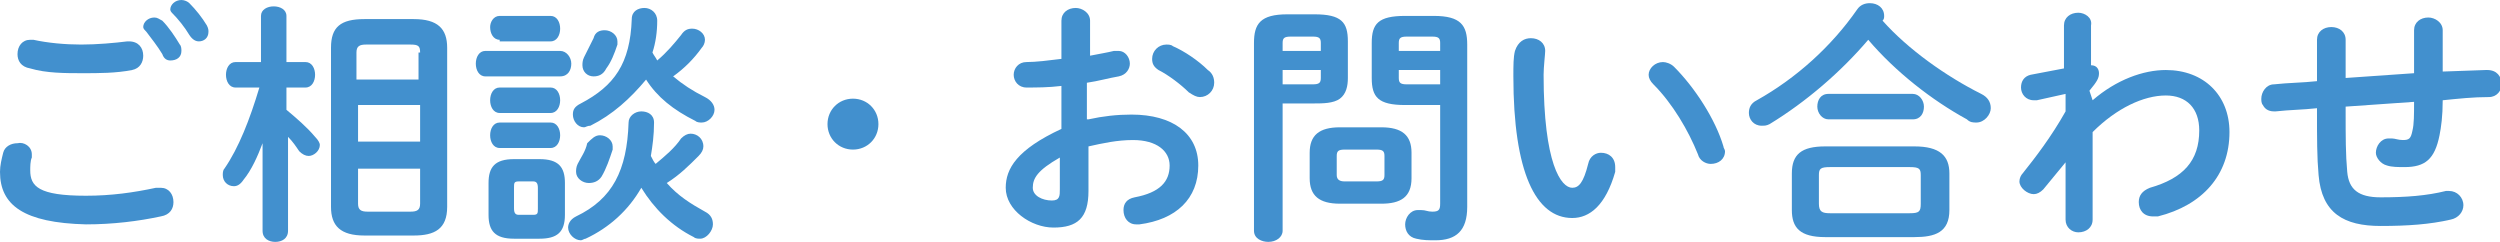
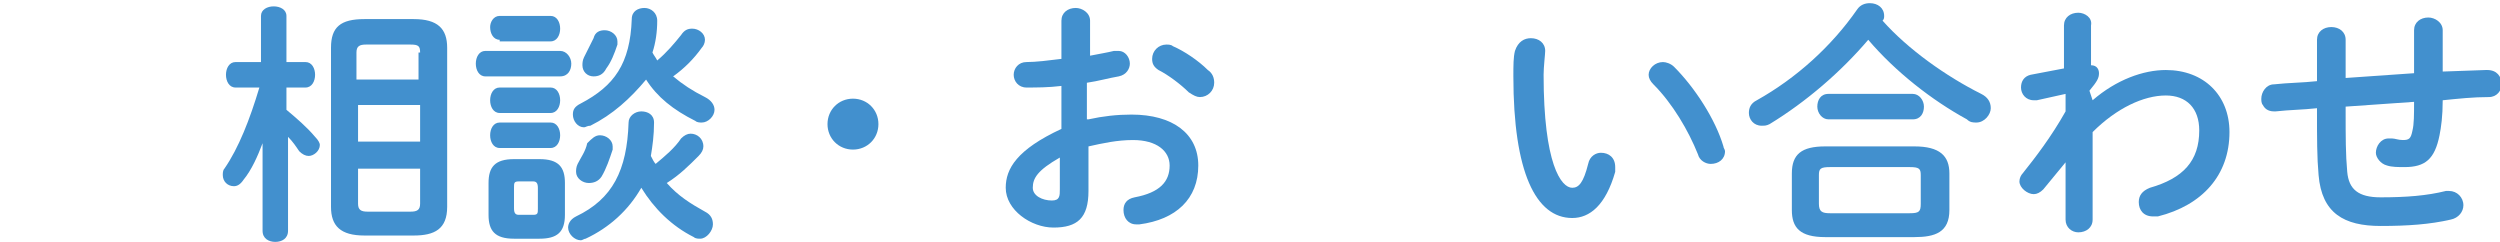
<svg xmlns="http://www.w3.org/2000/svg" version="1.1" id="レイヤー_1" x="0px" y="0px" width="157.1px" height="15.2px" viewBox="0 0 157.1 15.2" style="enable-background:new 0 0 157.1 15.2;" xml:space="preserve">
  <style type="text/css">
	.st0{fill:#4290CE;}
</style>
  <g>
    <g>
-       <path class="st0" d="M0,10.8c0-0.4,0.1-0.8,0.2-1.2c0.1-0.4,0.5-0.6,0.9-0.6C1.5,8.9,2,9.2,2,9.7c0,0.1,0,0.1,0,0.2    c-0.1,0.2-0.1,0.6-0.1,0.8c0,1,0.5,1.6,3.5,1.6c1.6,0,3-0.2,4.4-0.5c0.1,0,0.2,0,0.3,0c0.5,0,0.8,0.4,0.8,0.9    c0,0.4-0.2,0.8-0.8,0.9c-1.4,0.3-3,0.5-4.7,0.5C1.5,14,0,12.9,0,10.8z M5.1,2.8c1,0,2.1-0.1,2.9-0.2c0,0,0.1,0,0.1,0    C8.7,2.6,9,3,9,3.5c0,0.4-0.2,0.8-0.7,0.9c-1,0.2-2.1,0.2-3.1,0.2c-1.1,0-2.3,0-3.3-0.3C1.3,4.2,1.1,3.8,1.1,3.4    c0-0.5,0.3-0.9,0.8-0.9c0.1,0,0.1,0,0.2,0C3,2.7,4.1,2.8,5.1,2.8z M9,1.7c0-0.3,0.3-0.6,0.7-0.6c0.2,0,0.3,0.1,0.5,0.2    c0.4,0.4,0.8,1,1.1,1.5c0.1,0.1,0.1,0.3,0.1,0.4c0,0.4-0.3,0.6-0.7,0.6c-0.2,0-0.4-0.1-0.5-0.4C9.9,2.9,9.5,2.4,9.2,2    C9.1,1.9,9,1.8,9,1.7z M10.7,0.6c0-0.3,0.3-0.6,0.7-0.6c0.2,0,0.4,0.1,0.5,0.2c0.4,0.4,0.8,0.9,1.1,1.4c0.1,0.2,0.1,0.3,0.1,0.4    c0,0.4-0.3,0.6-0.6,0.6c-0.2,0-0.4-0.1-0.6-0.4c-0.3-0.5-0.7-1-1.1-1.4C10.8,0.8,10.7,0.7,10.7,0.6z" />
      <path class="st0" d="M14.8,5.5c-0.4,0-0.6-0.4-0.6-0.8c0-0.4,0.2-0.8,0.6-0.8h1.6V1c0-0.4,0.4-0.6,0.8-0.6c0.4,0,0.8,0.2,0.8,0.6    v2.9h1.2c0.4,0,0.6,0.4,0.6,0.8c0,0.4-0.2,0.8-0.6,0.8h-1.2v1.4c0.6,0.5,1.3,1.1,1.8,1.7C20,8.8,20.1,9,20.1,9.1    c0,0.4-0.4,0.7-0.7,0.7c-0.2,0-0.4-0.1-0.6-0.3c-0.2-0.3-0.4-0.6-0.7-0.9v5.9c0,0.5-0.4,0.7-0.8,0.7c-0.4,0-0.8-0.2-0.8-0.7v-2.2    l0-3.3c-0.3,0.8-0.7,1.7-1.2,2.3c-0.2,0.3-0.4,0.4-0.6,0.4c-0.4,0-0.7-0.3-0.7-0.7c0-0.1,0-0.3,0.1-0.4c0.9-1.3,1.6-3.1,2.2-5.1    H14.8z M22.9,14.8c-1.5,0-2.1-0.6-2.1-1.8V3c0-1.3,0.6-1.8,2.1-1.8H26c1.5,0,2.1,0.6,2.1,1.8v10c0,1.4-0.8,1.8-2.1,1.8H22.9z     M26.4,3.3c0-0.4-0.1-0.5-0.6-0.5h-2.8c-0.4,0-0.6,0.1-0.6,0.5V5h3.9V3.3z M22.5,8.9h3.9V6.6h-3.9V8.9z M25.8,13.3    c0.4,0,0.6-0.1,0.6-0.5v-2.2h-3.9v2.2c0,0.4,0.2,0.5,0.6,0.5H25.8z" />
      <path class="st0" d="M30.5,4.8c-0.4,0-0.6-0.4-0.6-0.8c0-0.4,0.2-0.8,0.6-0.8h4.7c0.4,0,0.7,0.4,0.7,0.8c0,0.4-0.2,0.8-0.7,0.8    H30.5z M32.3,15c-1.2,0-1.6-0.5-1.6-1.5v-2c0-1,0.4-1.5,1.6-1.5h1.6c1.2,0,1.6,0.5,1.6,1.5v2c0,1.1-0.5,1.5-1.6,1.5H32.3z     M31.4,2.5c-0.4,0-0.6-0.4-0.6-0.8C30.8,1.4,31,1,31.4,1h3.2c0.4,0,0.6,0.4,0.6,0.8c0,0.4-0.2,0.8-0.6,0.8H31.4z M31.4,7.1    c-0.4,0-0.6-0.4-0.6-0.8c0-0.4,0.2-0.8,0.6-0.8h3.2c0.4,0,0.6,0.4,0.6,0.8c0,0.4-0.2,0.8-0.6,0.8H31.4z M31.4,9.3    c-0.4,0-0.6-0.4-0.6-0.8c0-0.4,0.2-0.8,0.6-0.8h3.2c0.4,0,0.6,0.4,0.6,0.8c0,0.4-0.2,0.8-0.6,0.8H31.4z M33.5,13.5    c0.3,0,0.3-0.1,0.3-0.4v-1.3c0-0.3-0.1-0.4-0.3-0.4h-0.9c-0.3,0-0.3,0.1-0.3,0.4v1.3c0,0.3,0.1,0.4,0.3,0.4H33.5z M36.8,15    c-0.1,0-0.2,0.1-0.3,0.1c-0.4,0-0.8-0.4-0.8-0.8c0-0.2,0.1-0.5,0.5-0.7c2.3-1.1,3.2-2.9,3.3-5.9c0-0.4,0.4-0.7,0.8-0.7    s0.8,0.2,0.8,0.7c0,0.8-0.1,1.5-0.2,2.1c0.1,0.2,0.2,0.4,0.3,0.5c0.6-0.5,1.2-1,1.6-1.6c0.2-0.2,0.4-0.3,0.6-0.3    c0.4,0,0.8,0.3,0.8,0.8c0,0.2-0.1,0.4-0.3,0.6c-0.6,0.6-1.2,1.2-2,1.7c0.7,0.8,1.5,1.3,2.4,1.8c0.4,0.2,0.5,0.5,0.5,0.8    c0,0.4-0.4,0.9-0.8,0.9c-0.1,0-0.3,0-0.4-0.1c-1.4-0.7-2.5-1.8-3.3-3.1C39.5,13.2,38.3,14.3,36.8,15z M37.1,7.9    C36.9,7.9,36.8,8,36.7,8C36.3,8,36,7.6,36,7.2c0-0.3,0.1-0.5,0.5-0.7c2.1-1.1,3.1-2.5,3.2-5.3c0-0.5,0.4-0.7,0.8-0.7    c0.4,0,0.8,0.3,0.8,0.8c0,0.7-0.1,1.4-0.3,2c0.1,0.2,0.2,0.3,0.3,0.5c0.6-0.5,1.1-1.1,1.5-1.6c0.2-0.3,0.4-0.4,0.7-0.4    c0.4,0,0.8,0.3,0.8,0.7c0,0.2-0.1,0.4-0.2,0.5c-0.5,0.7-1.1,1.3-1.8,1.8c0.6,0.5,1.2,0.9,2,1.3c0.4,0.2,0.6,0.5,0.6,0.8    c0,0.4-0.4,0.8-0.8,0.8c-0.1,0-0.3,0-0.4-0.1c-1.4-0.7-2.4-1.5-3.1-2.6C39.6,6.2,38.5,7.2,37.1,7.9z M37.7,8.5    c0.4,0,0.8,0.3,0.8,0.7c0,0.1,0,0.1,0,0.2c-0.2,0.6-0.4,1.2-0.7,1.7c-0.2,0.3-0.5,0.4-0.8,0.4c-0.4,0-0.8-0.3-0.8-0.7    c0-0.1,0-0.3,0.1-0.5c0.2-0.4,0.5-0.8,0.6-1.3C37.2,8.7,37.4,8.5,37.7,8.5z M38,1.9c0.4,0,0.8,0.3,0.8,0.7c0,0.1,0,0.1,0,0.2    c-0.2,0.6-0.4,1.1-0.7,1.5c-0.2,0.4-0.5,0.5-0.8,0.5c-0.4,0-0.7-0.3-0.7-0.7c0-0.1,0-0.3,0.1-0.5c0.2-0.4,0.4-0.8,0.6-1.2    C37.4,2,37.7,1.9,38,1.9z" />
      <path class="st0" d="M55.2,7.8c0,0.9-0.7,1.6-1.6,1.6s-1.6-0.7-1.6-1.6s0.7-1.6,1.6-1.6S55.2,6.9,55.2,7.8z" />
      <path class="st0" d="M68.4,7.5c0.9-0.2,1.8-0.3,2.7-0.3c2.6,0,4.2,1.2,4.2,3.2c0,2.1-1.4,3.4-3.7,3.7c-0.1,0-0.1,0-0.2,0    c-0.5,0-0.8-0.4-0.8-0.9c0-0.4,0.2-0.7,0.7-0.8c1.6-0.3,2.2-1,2.2-2c0-0.9-0.8-1.6-2.3-1.6c-1,0-1.9,0.2-2.8,0.4v2.8    c0,1.7-0.7,2.3-2.2,2.3c-1.4,0-3-1.1-3-2.5c0-1.2,0.7-2.4,3.5-3.7V5.4c-0.8,0.1-1.6,0.1-2.2,0.1c-0.5,0-0.8-0.4-0.8-0.8    s0.3-0.8,0.8-0.8c0.6,0,1.4-0.1,2.2-0.2V1.3c0-0.5,0.4-0.8,0.9-0.8c0.4,0,0.9,0.3,0.9,0.8v2.2c0.5-0.1,1.1-0.2,1.5-0.3    c0.1,0,0.2,0,0.3,0C70.7,3.2,71,3.6,71,4c0,0.3-0.2,0.7-0.7,0.8c-0.6,0.1-1.3,0.3-2,0.4V7.5z M66.6,9.9c-1.4,0.8-1.7,1.3-1.7,1.9    c0,0.5,0.6,0.8,1.2,0.8c0.5,0,0.5-0.3,0.5-0.7V9.9z M75.9,4.4c0.3,0.2,0.4,0.5,0.4,0.8c0,0.5-0.4,0.9-0.9,0.9    c-0.2,0-0.4-0.1-0.7-0.3c-0.5-0.5-1.3-1.1-1.9-1.4c-0.3-0.2-0.4-0.4-0.4-0.7c0-0.5,0.4-0.9,0.9-0.9c0.1,0,0.3,0,0.4,0.1    C74.4,3.2,75.3,3.8,75.9,4.4z" />
-       <path class="st0" d="M80.6,6.6v7.9c0,0.4-0.4,0.7-0.9,0.7c-0.4,0-0.9-0.2-0.9-0.7V2.7c0-1.2,0.4-1.8,2.1-1.8h1.7    c1.7,0,2.1,0.5,2.1,1.7v2.3c0,0.5-0.1,1-0.5,1.3c-0.4,0.3-1.1,0.3-1.6,0.3H80.6z M83,2.7c0-0.3-0.1-0.4-0.5-0.4h-1.4    c-0.4,0-0.5,0.1-0.5,0.4v0.5H83V2.7z M82.5,5.3c0.4,0,0.5-0.1,0.5-0.4V4.4h-2.4v0.9H82.5z M84.2,12.8c-1.3,0-1.9-0.5-1.9-1.6V9.6    c0-1.1,0.6-1.6,1.9-1.6h2.6c1.3,0,1.9,0.5,1.9,1.6v1.6c0,1.2-0.7,1.6-1.9,1.6H84.2z M86.5,11.4c0.4,0,0.5-0.1,0.5-0.4V9.8    c0-0.3-0.1-0.4-0.5-0.4h-2c-0.4,0-0.5,0.1-0.5,0.4V11c0,0.3,0.2,0.4,0.5,0.4H86.5z M88.3,6.6c-1.7,0-2.1-0.5-2.1-1.7V2.7    c0-1.2,0.4-1.7,2.1-1.7h1.8c1.7,0,2.1,0.6,2.1,1.8V13c0,1.5-0.7,2.1-2,2.1c-0.4,0-0.8,0-1.2-0.1c-0.5-0.1-0.7-0.5-0.7-0.9    c0-0.4,0.3-0.9,0.8-0.9c0,0,0.1,0,0.2,0c0.3,0,0.4,0.1,0.7,0.1c0.4,0,0.5-0.1,0.5-0.5V6.6H88.3z M90.5,2.7c0-0.3-0.1-0.4-0.5-0.4    h-1.6c-0.4,0-0.5,0.1-0.5,0.4v0.5h2.6V2.7z M90.5,4.4h-2.6v0.5c0,0.3,0.1,0.4,0.5,0.4h2.1V4.4z" />
      <path class="st0" d="M96.2,2.4c0.5,0,0.9,0.3,0.9,0.8c0,0.2-0.1,1-0.1,1.5c0,5.6,1.1,7.1,1.8,7.1c0.4,0,0.7-0.3,1-1.5    c0.1-0.5,0.5-0.7,0.8-0.7c0.5,0,0.9,0.3,0.9,0.9c0,0.1,0,0.2,0,0.3c-0.6,2.1-1.6,2.9-2.7,2.9c-2.3,0-3.7-2.9-3.7-8.9    c0-0.7,0-1.2,0.1-1.6C95.4,2.6,95.8,2.4,96.2,2.4z M108.3,9.2c0,0.1,0.1,0.2,0.1,0.3c0,0.5-0.4,0.8-0.9,0.8    c-0.3,0-0.7-0.2-0.8-0.6c-0.6-1.5-1.6-3.2-2.8-4.4c-0.2-0.2-0.3-0.4-0.3-0.6c0-0.4,0.4-0.8,0.9-0.8c0.2,0,0.5,0.1,0.7,0.3    C106.5,5.5,107.8,7.5,108.3,9.2z" />
      <path class="st0" d="M124.5,5.9c0.4,0.2,0.6,0.5,0.6,0.9c0,0.4-0.4,0.9-0.9,0.9c-0.2,0-0.4,0-0.6-0.2c-2.2-1.2-4.5-3-6.2-5    c-1.7,2-3.9,3.9-6.2,5.3c-0.2,0.1-0.3,0.1-0.5,0.1c-0.5,0-0.8-0.4-0.8-0.8c0-0.3,0.1-0.6,0.5-0.8c2.5-1.4,4.7-3.4,6.3-5.7    c0.2-0.3,0.5-0.4,0.8-0.4c0.5,0,0.9,0.3,0.9,0.8c0,0.1,0,0.2-0.1,0.3C119.9,3.1,122.3,4.8,124.5,5.9z M114.7,14.9    c-1.6,0-2.1-0.6-2.1-1.7v-2.3c0-1.2,0.6-1.7,2.1-1.7h5.6c1.6,0,2.2,0.6,2.2,1.7v2.3c0,1.4-0.9,1.7-2.2,1.7H114.7z M114.9,7.5    c-0.4,0-0.7-0.4-0.7-0.8c0-0.4,0.2-0.8,0.7-0.8h5.3c0.4,0,0.7,0.4,0.7,0.8c0,0.4-0.2,0.8-0.7,0.8H114.9z M120,13.4    c0.6,0,0.7-0.1,0.7-0.6v-1.8c0-0.4-0.1-0.5-0.7-0.5h-5c-0.6,0-0.7,0.1-0.7,0.5v1.8c0,0.5,0.2,0.6,0.7,0.6H120z" />
      <path class="st0" d="M131.5,6.3c1.5-1.3,3.2-1.9,4.6-1.9c2.4,0,4,1.6,4,3.9c0,2.7-1.7,4.6-4.5,5.3c-0.1,0-0.2,0-0.3,0    c-0.6,0-0.9-0.4-0.9-0.9c0-0.4,0.2-0.7,0.7-0.9c2.1-0.6,3.1-1.7,3.1-3.6c0-1.4-0.8-2.2-2.1-2.2c-1.4,0-3.1,0.8-4.6,2.3l0,5.5    c0,0.5-0.4,0.8-0.9,0.8c-0.4,0-0.8-0.3-0.8-0.8l0-3.6l-1.4,1.7c-0.2,0.2-0.4,0.3-0.6,0.3c-0.4,0-0.9-0.4-0.9-0.8    c0-0.2,0.1-0.4,0.2-0.5c0.8-1,1.8-2.3,2.7-3.9l0-1.1L128,6.3c-0.1,0-0.1,0-0.2,0c-0.5,0-0.8-0.4-0.8-0.8c0-0.4,0.2-0.7,0.6-0.8    l2.1-0.4l0-2.7c0-0.5,0.4-0.8,0.9-0.8c0.4,0,0.9,0.3,0.8,0.8l0,2.5c0.4,0,0.5,0.3,0.5,0.5c0,0.3-0.1,0.5-0.6,1.1L131.5,6.3z" />
      <path class="st0" d="M153.4,4.5l2.8-0.1h0.1c0.6,0,0.9,0.4,0.9,0.9c0,0.4-0.3,0.8-0.8,0.8c-1,0-1.9,0.1-2.9,0.2    c0,1-0.1,1.7-0.2,2.2c-0.3,1.5-0.9,2-2.2,2c-0.4,0-0.8,0-1.1-0.1c-0.4-0.1-0.7-0.5-0.7-0.8c0-0.4,0.3-0.9,0.8-0.9c0,0,0.1,0,0.2,0    c0.2,0,0.4,0.1,0.7,0.1c0.4,0,0.5-0.1,0.6-0.6c0.1-0.4,0.1-1,0.1-1.8c-1.4,0.1-2.8,0.2-4.3,0.3v0.3c0,1.6,0,2.7,0.1,3.8    c0.1,1.1,0.7,1.6,2.1,1.6c1.6,0,2.9-0.1,4.1-0.4c0.1,0,0.2,0,0.2,0c0.5,0,0.9,0.4,0.9,0.9c0,0.4-0.3,0.8-0.8,0.9    c-1.3,0.3-2.7,0.4-4.4,0.4c-2.3,0-3.7-0.8-3.9-3.2c-0.1-1.1-0.1-2.3-0.1-4V6.8c-0.9,0.1-1.7,0.1-2.6,0.2h-0.1    c-0.4,0-0.6-0.2-0.7-0.4c-0.1-0.1-0.1-0.3-0.1-0.4c0-0.4,0.3-0.9,0.8-0.9c0.9-0.1,1.8-0.1,2.7-0.2V2.5c0-0.5,0.4-0.8,0.9-0.8    s0.9,0.3,0.9,0.8v2.4c1.4-0.1,2.9-0.2,4.3-0.3V1.9c0-0.5,0.4-0.8,0.9-0.8c0.4,0,0.9,0.3,0.9,0.8V4.5z" />
    </g>
  </g>
</svg>